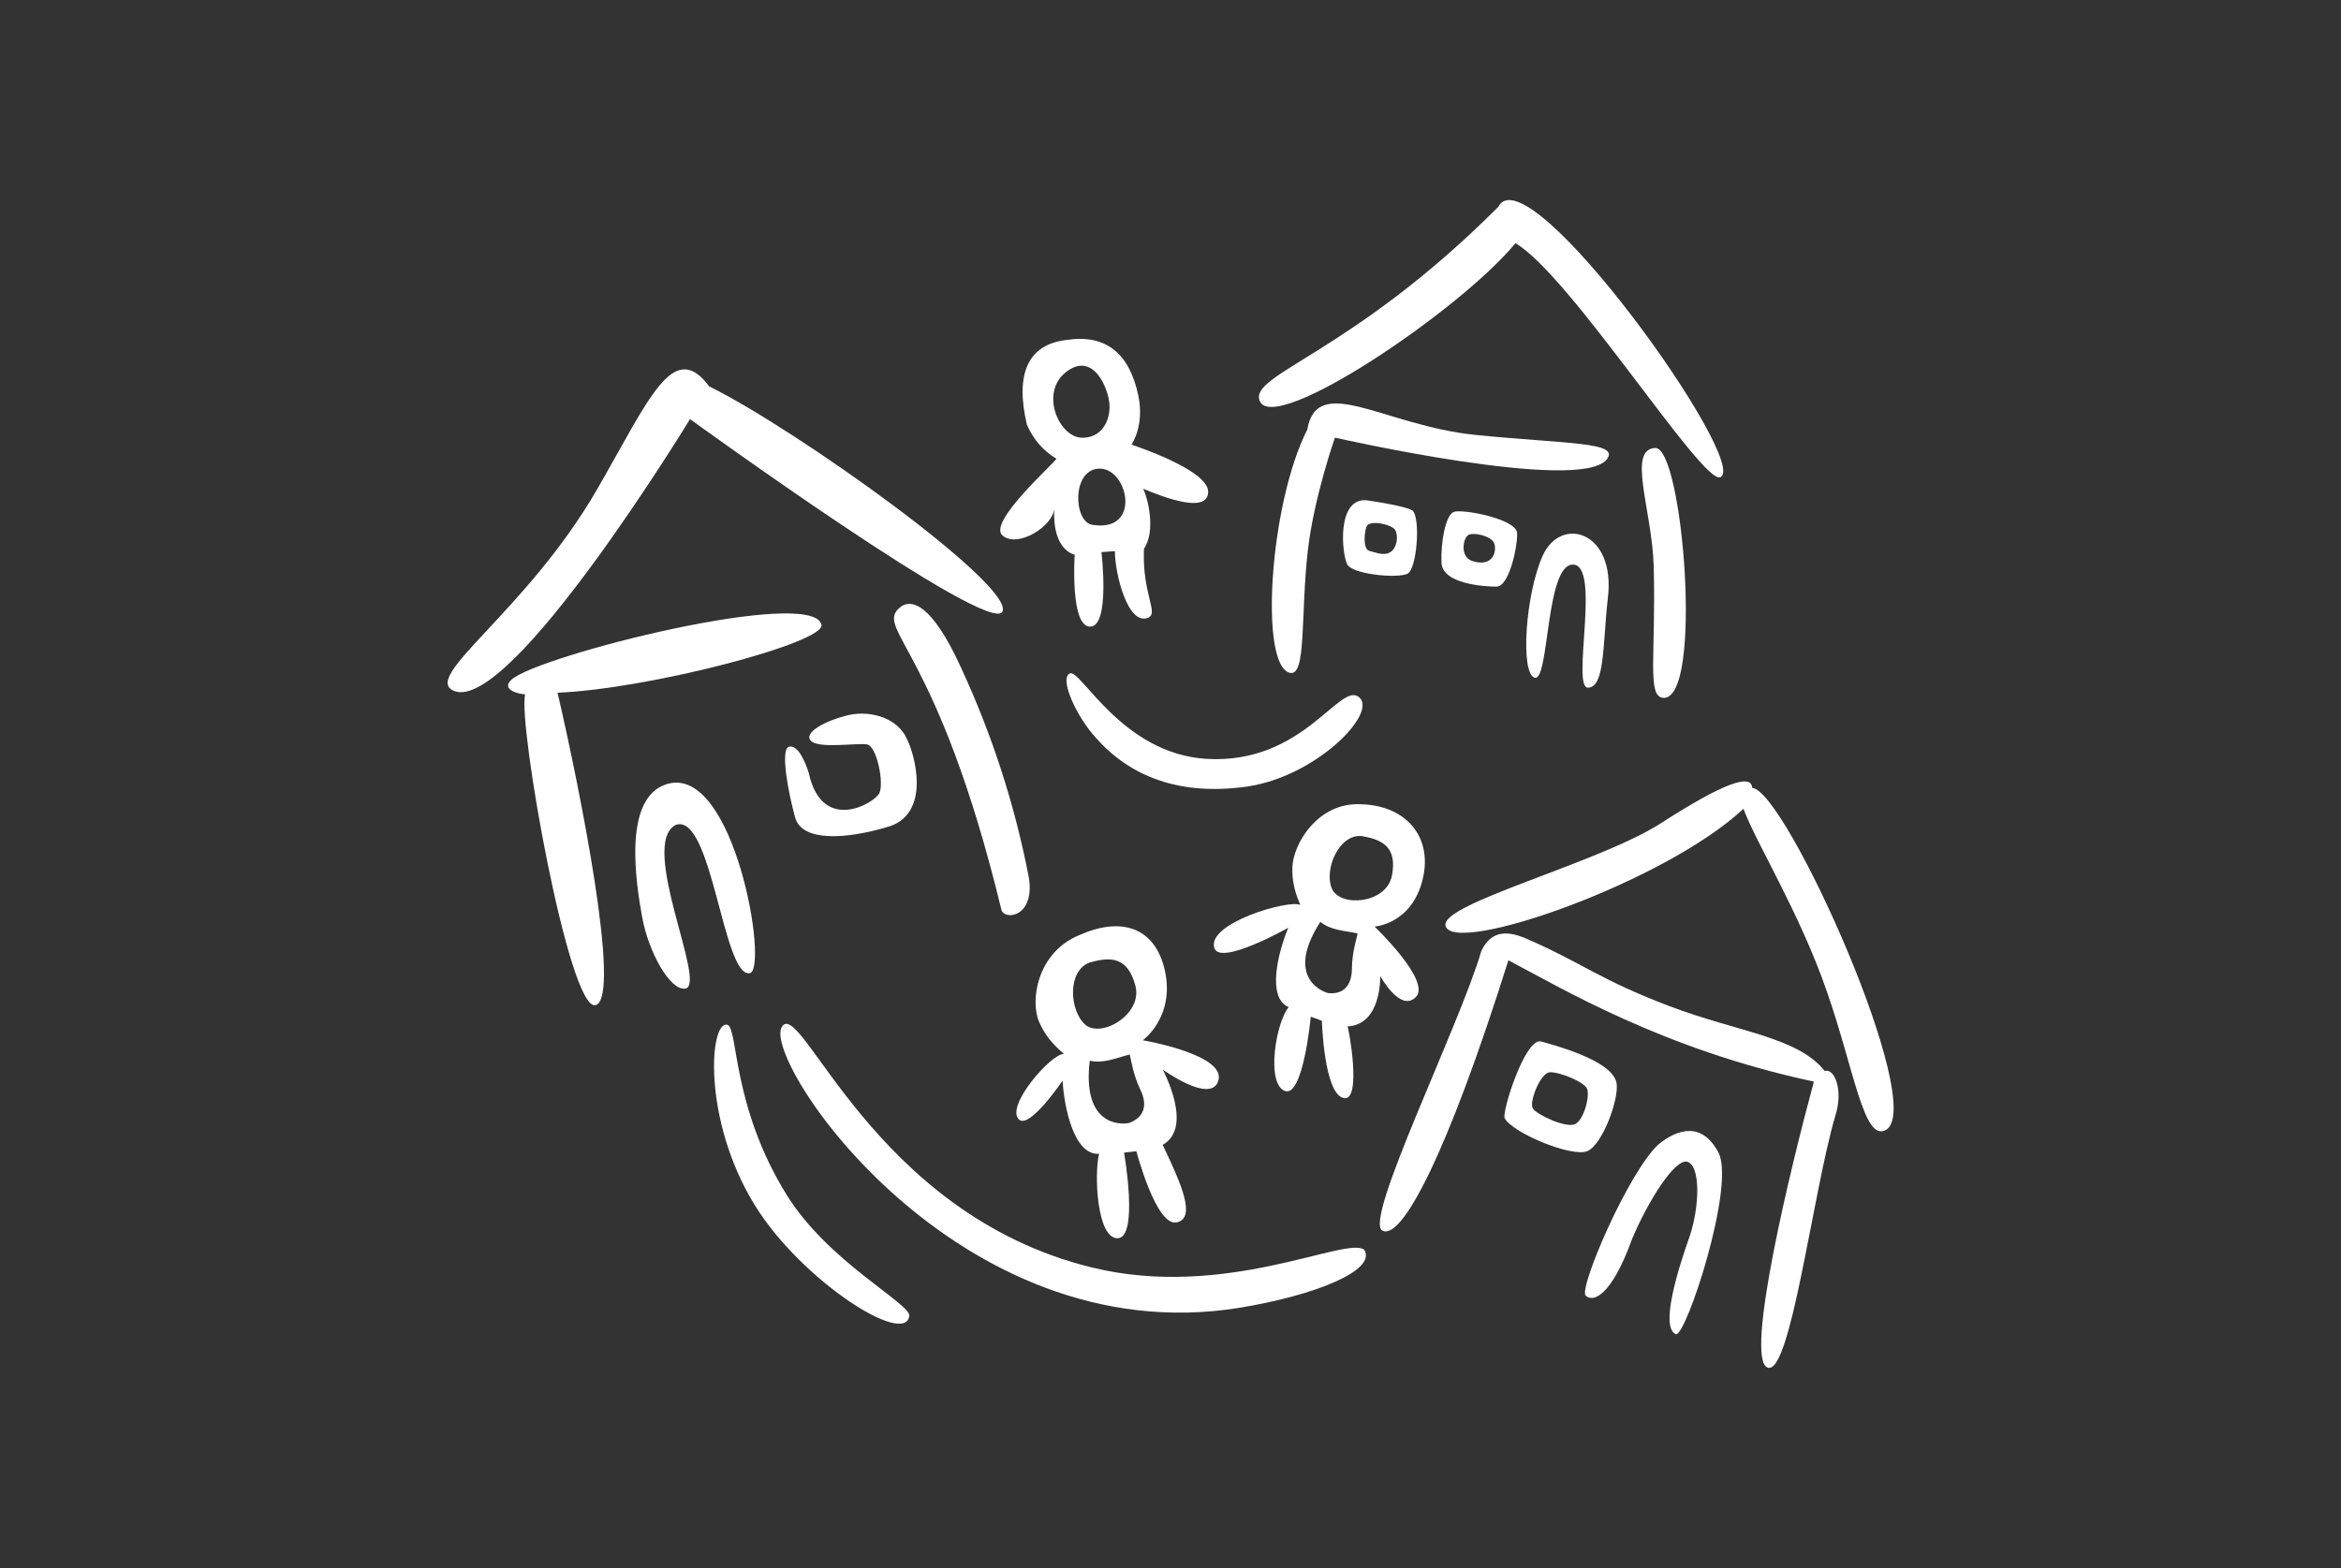
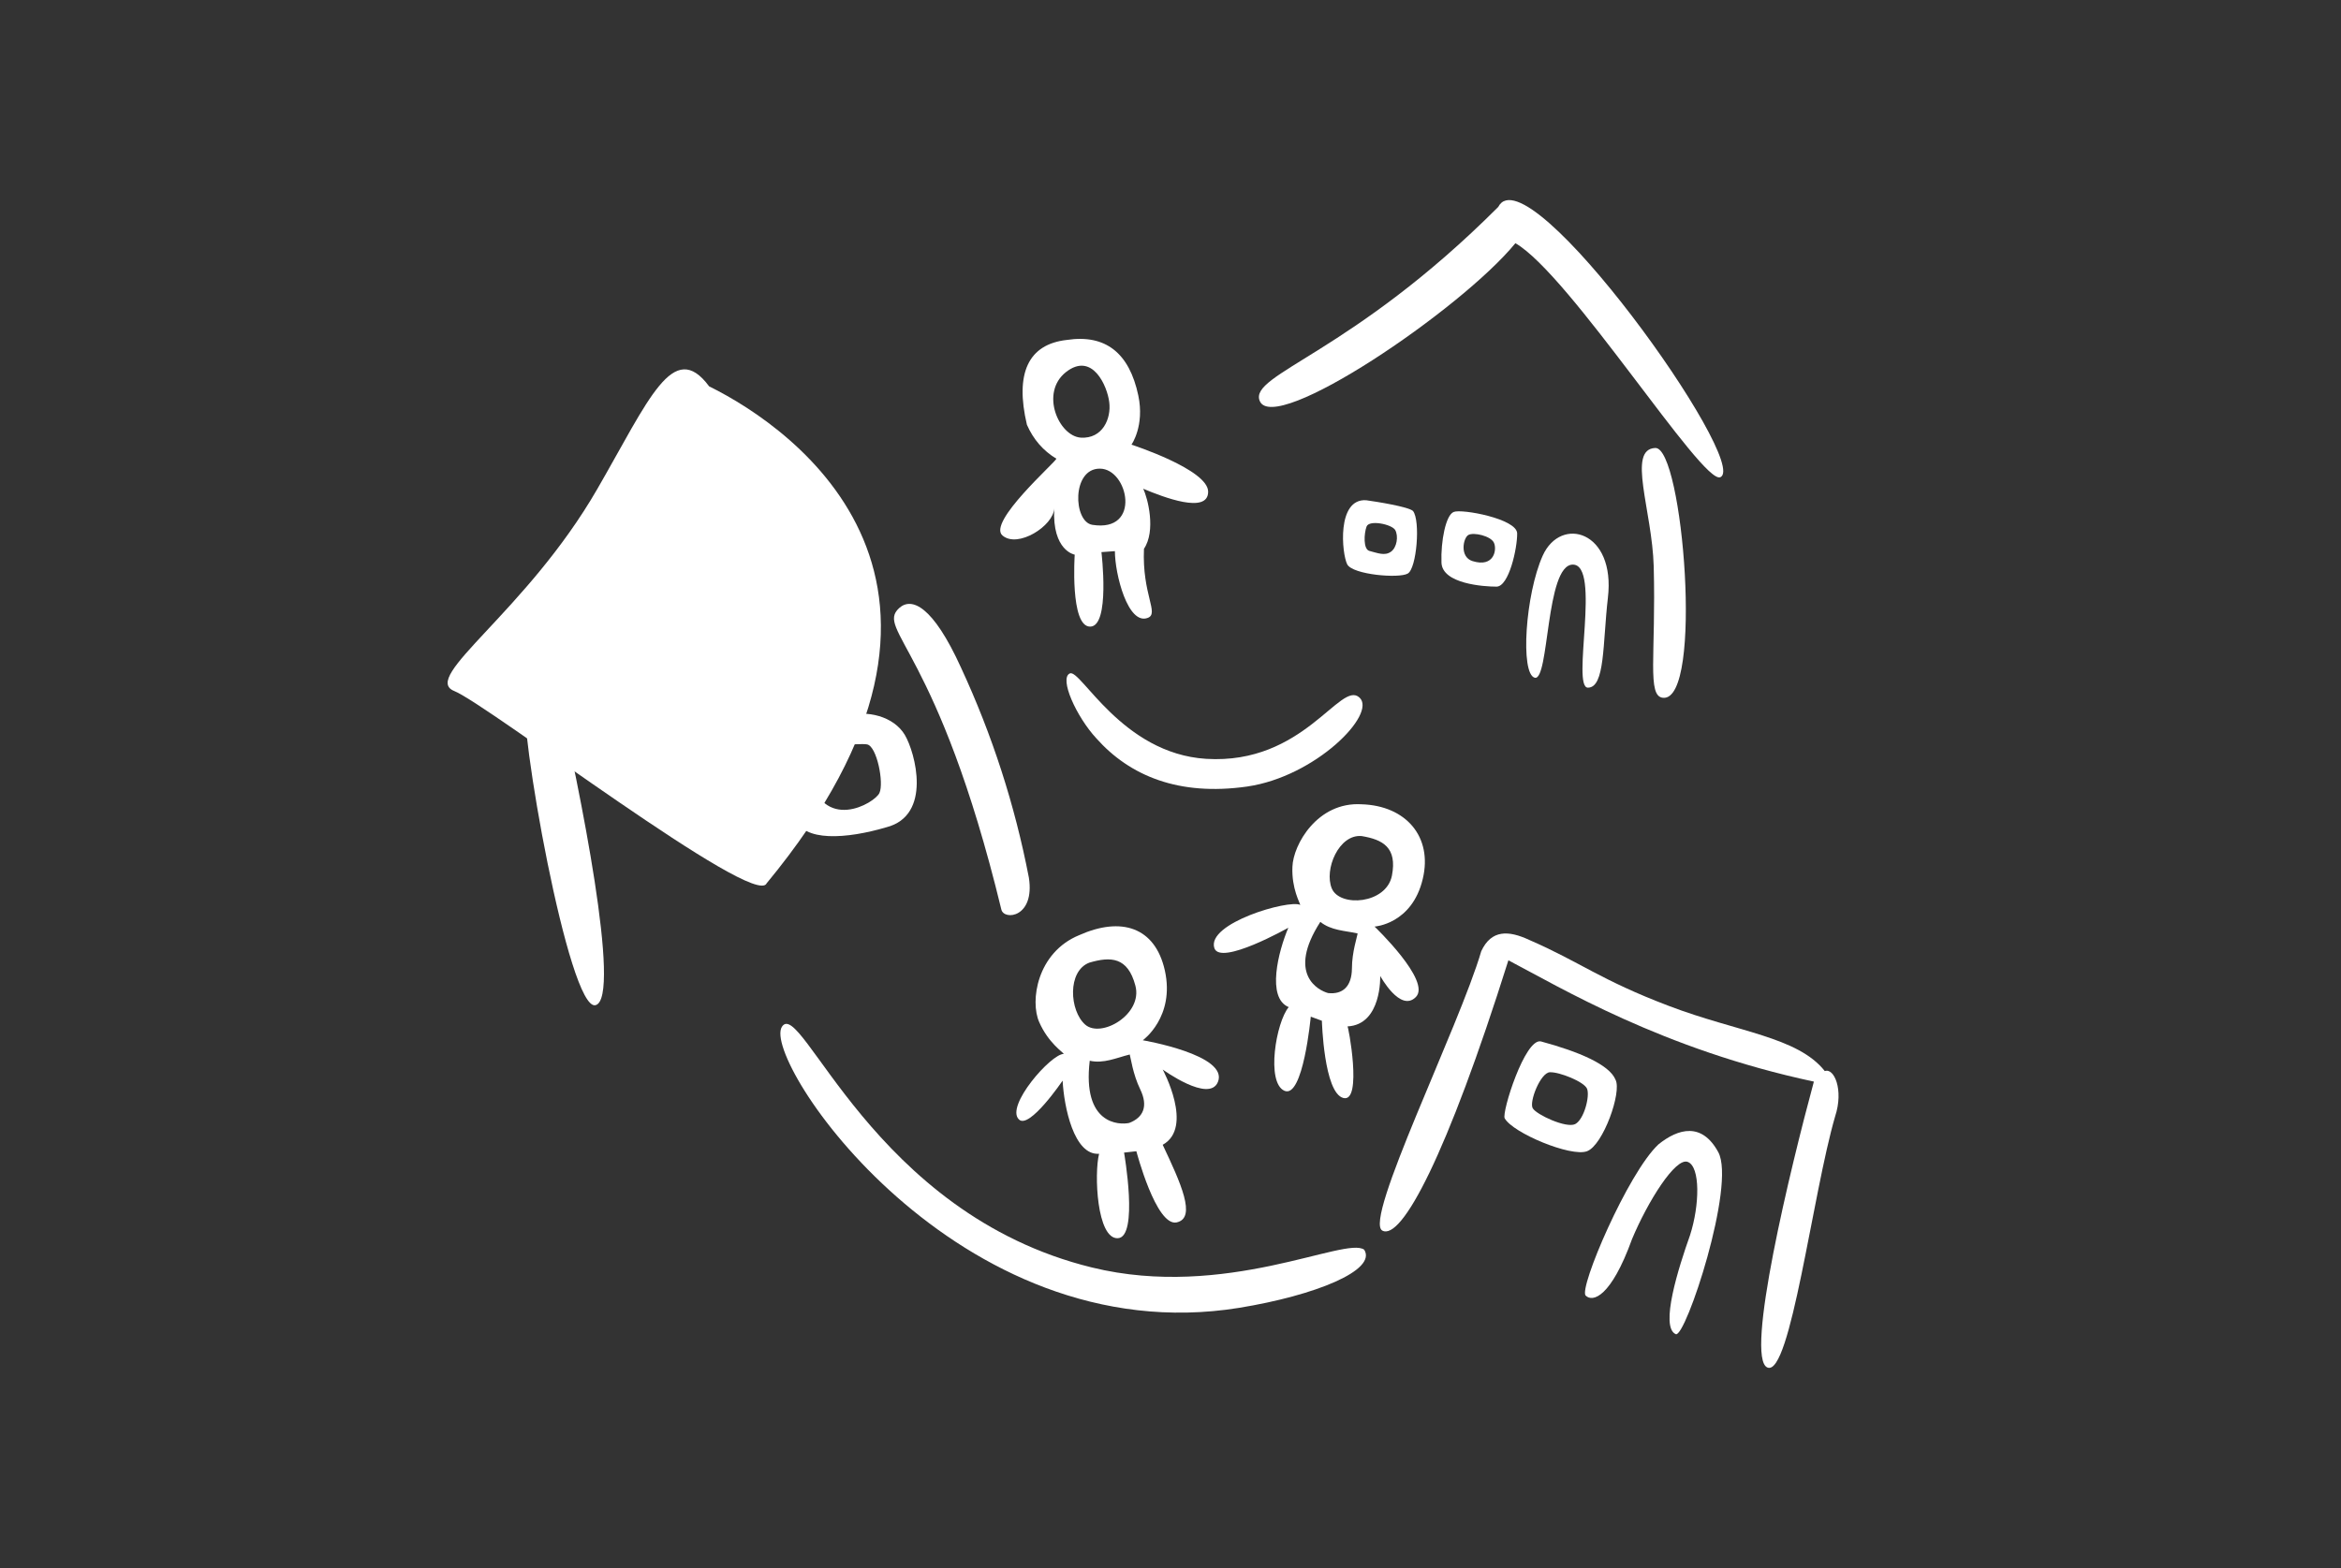
<svg xmlns="http://www.w3.org/2000/svg" version="1.1" id="Calque_1" x="0px" y="0px" viewBox="0 0 1200 804" xml:space="preserve">
  <rect x="0" y="0" width="1200" height="804" fill="#333333" stroke="none" />
  <style type="text/css"> .st0{fill:#FFFFFF;} </style>
  <g>
    <path class="st0" d="M618.3,389.1c-43.3-2.7-64.4-46.3-69.9-43.8c-5.6,2.5,3.4,22.3,13.6,33.3c17.1,19.2,42.2,29.7,77.3,24.7 c35.1-5.1,66.6-37.2,57.6-45.6C687.1,348.5,668.5,392.2,618.3,389.1" />
    <path class="st0" d="M848.5,229.7c-14.6,0.6-1.6,32-0.8,60.7c1.2,45.6-3.6,66.7,4.8,67.4C873.3,359.6,862.7,229.1,848.5,229.7" />
-     <path class="st0" d="M823.5,235.7c7.6-9.2-20.5-8-67.2-12.7c-46.6-4.7-81.1-32.1-86.2-2.7c-19.3,37.9-24.7,121-8.9,124.7 c8.6,2,5.4-29.4,9.2-62.8c3.2-27.5,13.9-57.8,13.9-57.8S809.3,252.8,823.5,235.7" />
    <path class="st0" d="M790.8,284.9c-8.9,19.8-11.6,60.6-4.1,62.6c7.5,2,5.5-57.9,19.5-58c14.7-0.1-0.9,63.2,7.8,63.1 c8.8-0.1,7.5-22.5,10.2-46C828.3,272.2,800.1,264.3,790.8,284.9" />
    <path class="st0" d="M881.8,244.7C897.9,238.1,782.9,77,768,106.1c-75.1,75.2-127.7,85.7-122.3,99.4 c7.1,18.2,103.1-46.6,131.1-80.8C804.7,140.8,872.6,248.5,881.8,244.7" />
    <path class="st0" d="M700.5,270c1.3-3.6,13-1.2,14.7,1.8c1.7,3.1,0.9,8.9-2.2,11.1c-3.2,2.3-7,0.6-11-0.4 C698.7,281.7,699.2,273.5,700.5,270 M690.6,289.4c2.9,5.3,26.5,7.3,31,4.7c4.6-2.5,6.6-27.2,2.7-32.1c-2.4-2.2-18.9-4.8-24-5.5 C685.1,255.5,687.8,284,690.6,289.4" />
    <path class="st0" d="M752.7,274.3c2.7-1.5,11.5,0.5,13.1,4c1.6,3.4,0.2,12.9-11,9.4C748.1,285.6,750,275.8,752.7,274.3 M738.9,288.5c0.4,10.9,21.8,12.3,28.2,12.3c6.4,0,10.7-19.8,10.6-27.3c-0.1-7.5-28.5-12.7-32.5-11 C741.1,264,738.5,277.6,738.9,288.5" />
-     <path class="st0" d="M403.2,612.6c-28.2-45.5-24.8-85.5-30.3-87.1c-9.2-2.7-13.1,48.6,14.1,92.6c23.9,38.6,76.9,72.4,79.1,56.7 C467,668.5,424.4,647,403.2,612.6" />
-     <path class="st0" d="M363.5,198.1c-18.4-24.8-30.8,6.7-57.3,52.6c-36.4,63.1-90.8,96.6-73.4,103.6c29,11.5,120.9-139.4,120.9-139.4 s154.6,112.2,160.2,98.6C519.5,299.8,408.3,220.2,363.5,198.1" />
+     <path class="st0" d="M363.5,198.1c-18.4-24.8-30.8,6.7-57.3,52.6c-36.4,63.1-90.8,96.6-73.4,103.6s154.6,112.2,160.2,98.6C519.5,299.8,408.3,220.2,363.5,198.1" />
    <path class="st0" d="M421.1,320.3c-4.8-19.5-144.8,15.7-158.8,28.1c-6,5.3,4,7.6,6.9,7.6c-3.9,14.3,22.4,163,36.1,159.4 c13.6-3.6-8.4-112.5-19.5-160.2C333.4,353.2,423.4,329.4,421.1,320.3" />
    <path class="st0" d="M492.6,342.3c-14.4-31.7-25.3-36.3-31.7-30.5c-12.2,11.2,20,20.9,52.4,154.6c1.4,5.7,17.3,4.1,14.1-16.4 C520.2,412.7,508.6,376.8,492.6,342.3" />
-     <path class="st0" d="M342,402c-23,6.7-16,50.9-12.8,68.4c3.2,17.6,14.2,37.7,22.1,36.5c11.4-1.8-24-73.7-5-83.9 c18.7-6.8,24.3,78.4,38,76C394.2,497.4,376.5,391.8,342,402" />
    <path class="st0" d="M463.8,376.8c-5.7-9.5-19.3-12.9-30.6-9.7c-9.5,2.4-21.5,8.4-17.6,12.7c3.9,4.3,24,1,28.9,1.9 c5,1,8.7,19.8,6.3,24.9c-2.3,5.2-29.4,21.1-36.2-10.2c-2-6.3-5.7-14.7-10.2-13.5c-4.5,1.2-0.4,23.4,3.2,36.3 c3.6,12.8,26.8,10.9,46.7,5C477.9,418.2,469.2,385.9,463.8,376.8" />
    <path class="st0" d="M699.3,640.8c-9.5-7.1-71,25.9-139.6,9.1c-112.5-27.5-149-139.1-158.9-123.4c-10.7,17,89.6,167.5,234.4,144.1 C674.4,664.2,705.9,651.3,699.3,640.8" />
-     <path class="st0" d="M741,474.8c4.4,15.3,112.5-22.4,152.7-60.1c6.5,17.6,28.6,52.9,42.7,93.5c14.1,40.5,18.9,77,30.1,71.3 c22.3-11.3-51.3-174.7-68.3-175.5c-0.4-7.5-14.7-2.6-46.8,18.1C819.4,442.7,737.7,463.4,741,474.8" />
    <path class="st0" d="M929.8,554.6c-12,44.2-35.6,141.8-23.8,146.6c11.8,4.8,23.1-89,34.7-128.8c4.5-13.7-0.6-25-5.3-23.2 c-13.9-17.6-44.8-20-79.9-33.4c-35.1-13.3-45.7-22.6-71.5-33.8c-10.7-5-19.5-5.4-24.7,5.7c-11.3,38.7-60.6,138.1-50.7,143.3 c9.8,5.2,33-38.2,64.6-138.6C799.5,506.1,852,538,929.8,554.6" />
    <path class="st0" d="M866.3,633.4c-5.8,16.3-15.6,47.1-7.3,50.7c5,2.1,30.9-76.5,21.8-93.3c-8.4-15.5-20.5-12.2-30.7-4 c-15.7,14.7-40.9,73.8-37.3,77.5c3.6,3.6,13,0.9,23.8-29c8-19.1,22.3-42.1,28.6-39.5C871.6,598.3,871.3,617.9,866.3,633.4" />
    <path class="st0" d="M794.5,549.8c4.8-0.2,17.4,4.8,19,8.4c1.6,3.7-1.5,15.9-6.1,18.2c-4.6,2.2-19.7-4.8-21.7-8.1 C783.7,565.1,789.7,549.9,794.5,549.8 M828.1,553.6c-3.1-7.7-18.9-14.4-38.2-19.6c-8.2-1.9-20.2,36.5-18.6,39.4 c4.1,7.5,34,20,42.2,16.9C821.7,587.3,831.5,559.9,828.1,553.6" />
    <path class="st0" d="M558.6,543.9c7.1,1.6,13.7-1.5,20.5-3.2c0.5,1.5,1.6,10.1,5.4,17.9c4.1,8.5,1.7,14.4-5.7,17.2 C573.7,576.9,554.7,576.6,558.6,543.9 M558.4,493.6c10.9-3.2,19.7-3,23.6,11.8c3.9,14.7-17.5,27.1-25.7,20 C548.2,518.3,547,497.9,558.4,493.6 M544.7,554.1c0.7,13.4,5.8,38.5,18.7,37.5c-2.6,10.1-1.2,43.8,9.6,43.3 c10.8-0.5,3.2-43.9,3.2-43.9l6.3-0.7c0,0,10.1,38.6,20.6,36.5c10.5-2.2,2-20.5-7.1-39.8c16.1-8.9,0-38.6,0-38.6s23.8,17.3,28.3,6.4 c5.7-13.9-38.5-21.4-38.5-21.4s16.6-11.9,11.3-35.8c-5-22.3-22.4-27.7-43.9-18.1c-21.7,8.9-25.3,33.9-20.5,44.6 c4.7,10.7,12.3,15.5,12.6,16.3c-6.5-0.1-30.1,26.8-23,33.6C527.6,579.3,544.7,554.1,544.7,554.1" />
    <path class="st0" d="M676.8,472.7c5.5,4.4,12.5,4.5,19.1,5.9c-0.1,1.5-2.9,9.5-2.9,18c-0.1,9.2-4.7,13.4-12.2,12.6 C675.9,507.9,659.5,499.6,676.8,472.7 M698,428.7c10.8,1.8,18.3,5.8,15.5,20.3c-2.9,14.6-26.7,16.3-30.8,6.6 C678.6,445.9,686.3,427.6,698,428.7 M660.4,475.7c-5.1,12-11.3,36,0.2,40.7c-6.5,7.7-11.7,38.7-2.2,42.9c9.6,4.2,13.5-38,13.5-38 l5.7,2.1c0,0,1,37,11,39.6c10,2.6,2.4-37.9,2.1-36.7c17.7-0.9,16.8-25.9,16.8-25.9s10.3,19,18.3,10.8c8-8.2-21.2-36.1-21.2-36.1 s19.2-1.2,24.7-24.4c5.2-21.6-8.6-37.6-31.3-38.3c-22.7-1.4-35.1,20.7-35.5,32c-0.5,11.3,4,18.8,4,19.6c-5.7-2.9-48.3,9.4-44,22.2 C625.7,495.3,660.4,475.7,660.4,475.7" />
    <path class="st0" d="M563.8,240.3c14.5,0,21.6,32.9-3.9,28.8C550.1,267.5,549.3,240.2,563.8,240.3 M546.4,190.8 c13.5-10.6,21.2,7.1,22.2,15.4c1.1,8.4-3.4,18.9-14.6,18.2C542.7,223.6,533,201.4,546.4,190.8 M546.9,174.3 c-19.9,2.2-26.7,17.2-20.5,43.5c3.3,7.5,8.3,13.3,15.1,17.4c-0.4,1.8-35.6,32.7-27.6,39.4c7.9,6.7,26.1-5,26.5-13.9 c-1.1,21.8,10.5,23.7,10.5,23.7s-2.5,36.9,7.9,36.9c10.4,0,5.8-38.2,5.8-38.2l6.9-0.5c0,11.8,6.7,38.2,16.9,34.2 c5.9-2.3-3-11.9-2-35.4c6.2-9.2,2-25.9-0.4-30.8c10.5,4.4,33.2,13.1,33.3,1.6c0.2-11.4-39.3-24.2-39.3-24.2s6.8-9.6,3.5-25.2 C578.9,181,566.7,171.3,546.9,174.3" />
  </g>
</svg>